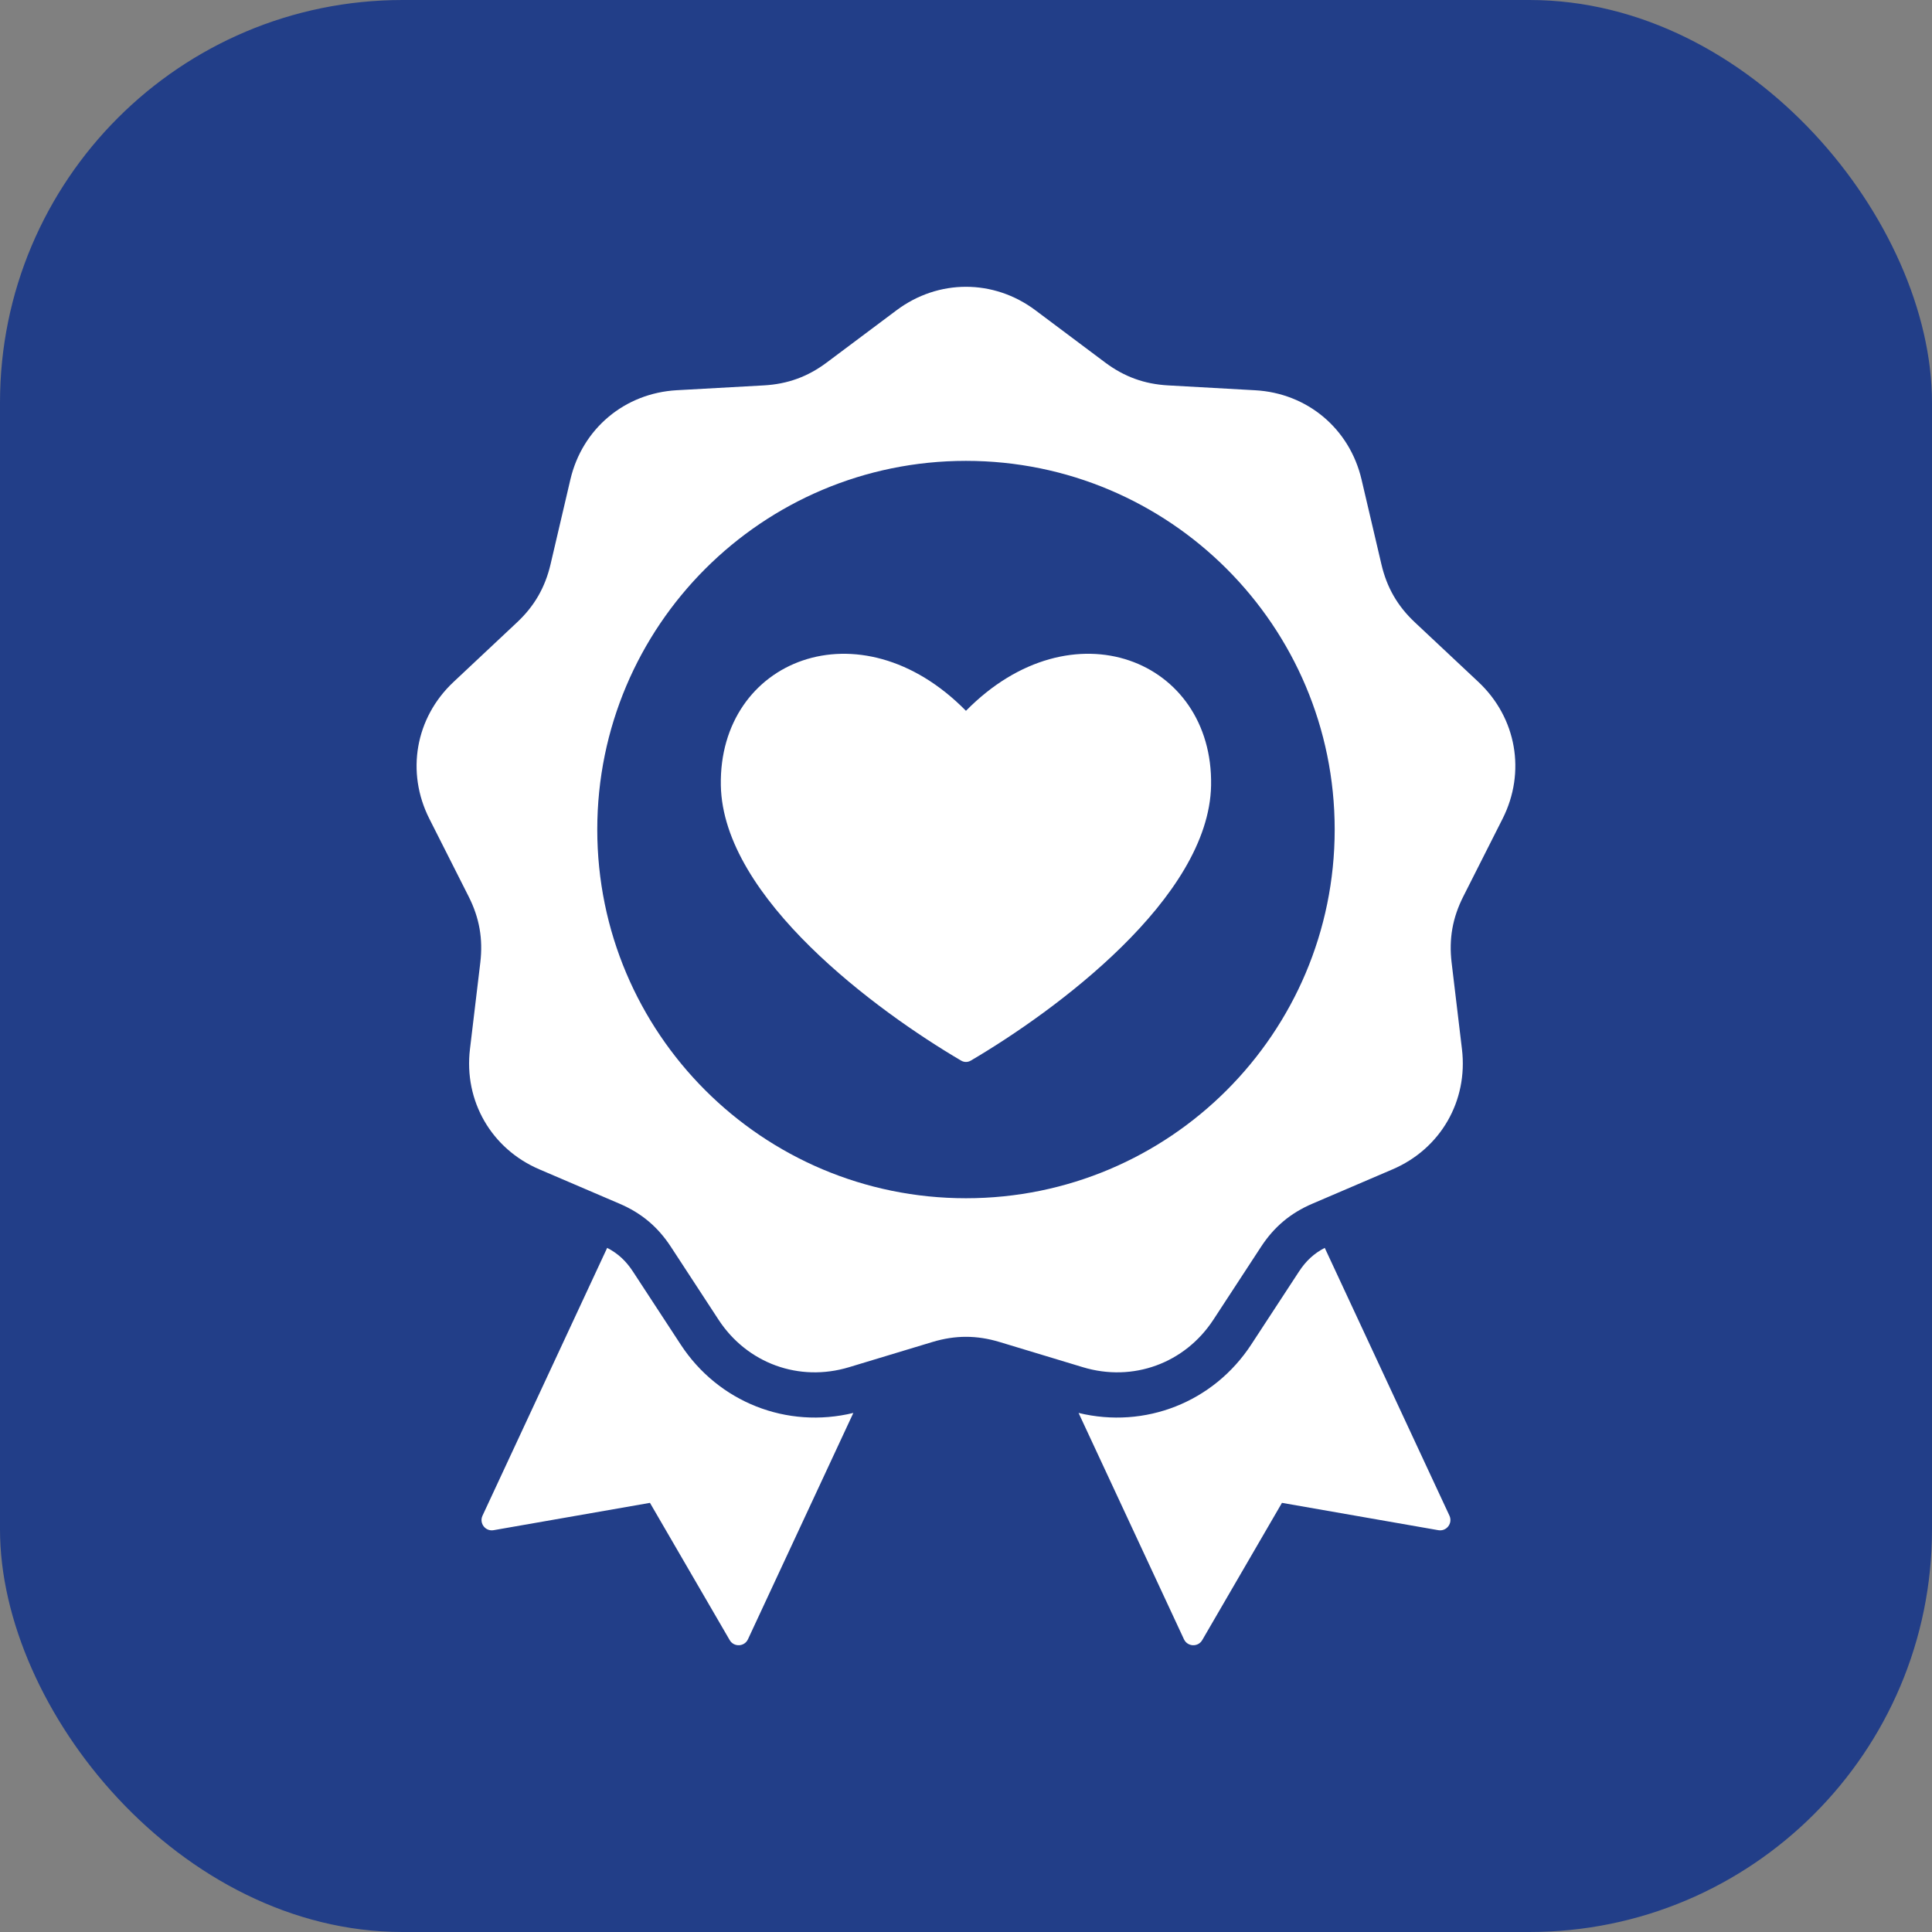
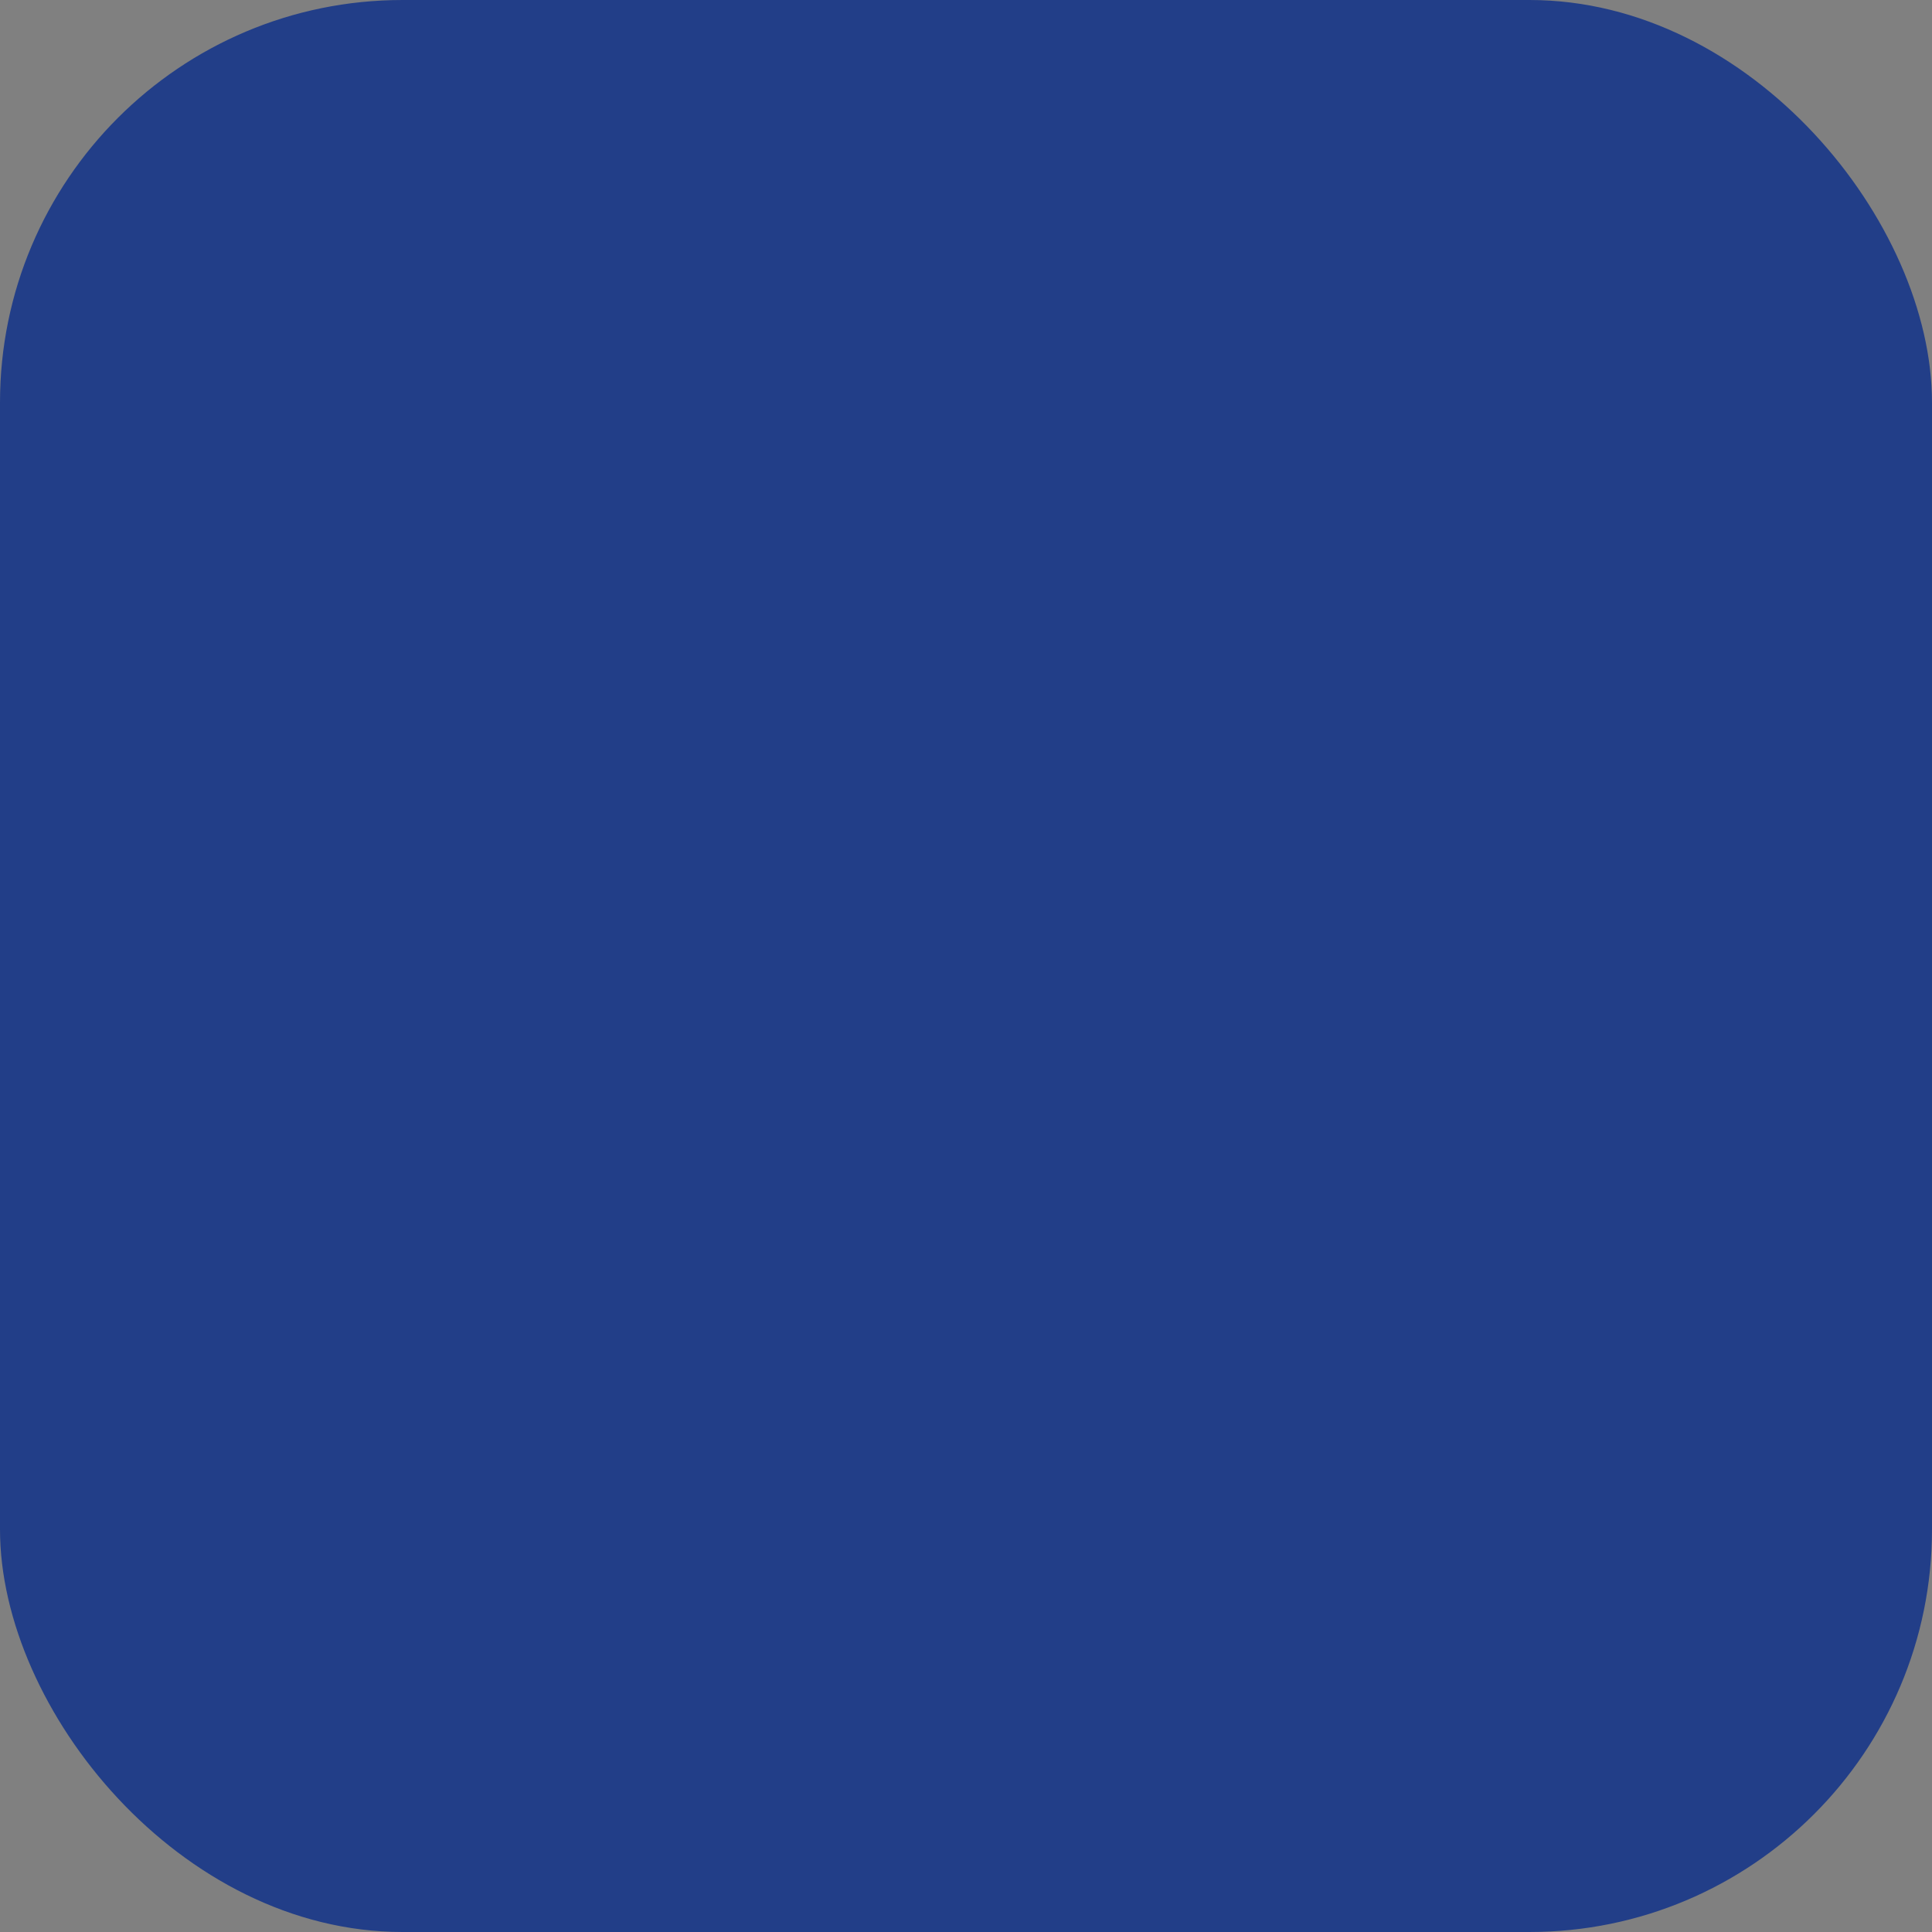
<svg xmlns="http://www.w3.org/2000/svg" width="48" height="48" viewBox="0 0 48 48" fill="none">
  <rect x="0" y="0" width="48" height="48" fill="#808080" stroke="none" />
  <rect width="48" height="48" rx="10" fill="#223E88" />
-   <path fill-rule="evenodd" clip-rule="evenodd" d="M26.797 35.104L29.415 40.727C29.503 40.915 29.765 40.927 29.869 40.748L31.85 37.338L35.734 38.017C35.939 38.053 36.098 37.845 36.011 37.656L32.913 31.003C32.645 31.142 32.447 31.325 32.273 31.591L31.087 33.404C30.148 34.84 28.446 35.505 26.797 35.104ZM23.878 26.35C21.794 25.126 17.96 22.316 17.909 19.512C17.852 16.392 21.36 14.976 23.999 17.66C26.638 14.976 30.146 16.391 30.089 19.512C30.039 22.316 26.204 25.126 24.12 26.35C24.043 26.395 23.955 26.395 23.878 26.35ZM25.724 7.708L27.457 9.006C27.932 9.361 28.431 9.542 29.022 9.575L31.185 9.696C32.48 9.768 33.531 10.65 33.827 11.913L34.321 14.021C34.456 14.598 34.721 15.058 35.153 15.463L36.733 16.945C37.678 17.833 37.916 19.185 37.331 20.342L36.354 22.275C36.087 22.804 35.995 23.327 36.065 23.915L36.322 26.066C36.476 27.353 35.79 28.542 34.598 29.052L32.607 29.905C32.062 30.138 31.655 30.48 31.331 30.975L30.146 32.788C29.436 33.873 28.146 34.343 26.905 33.968L24.832 33.341C24.265 33.17 23.734 33.17 23.167 33.341L21.093 33.968C19.852 34.343 18.562 33.873 17.852 32.788L16.667 30.975C16.343 30.48 15.936 30.138 15.391 29.905L13.4 29.052C12.208 28.542 11.522 27.353 11.676 26.065L11.933 23.915C12.003 23.327 11.911 22.804 11.644 22.275L10.667 20.342C10.082 19.185 10.32 17.833 11.266 16.945L12.845 15.463C13.277 15.058 13.542 14.598 13.678 14.021L14.171 11.913C14.467 10.65 15.519 9.768 16.814 9.695L18.976 9.575C19.567 9.542 20.067 9.361 20.541 9.006L22.275 7.708C23.313 6.931 24.686 6.931 25.724 7.708ZM23.999 11.45C18.94 11.45 14.839 15.551 14.839 20.61C14.839 25.669 18.94 29.77 23.999 29.77C29.058 29.77 33.16 25.669 33.16 20.61C33.16 15.551 29.058 11.45 23.999 11.45ZM21.201 35.104C19.552 35.505 17.85 34.84 16.911 33.404L15.725 31.591C15.551 31.325 15.353 31.142 15.085 31.003L11.988 37.656C11.9 37.845 12.06 38.053 12.264 38.017L16.148 37.338L18.129 40.748C18.233 40.927 18.496 40.915 18.583 40.727L21.201 35.104Z" fill="white" />
</svg>